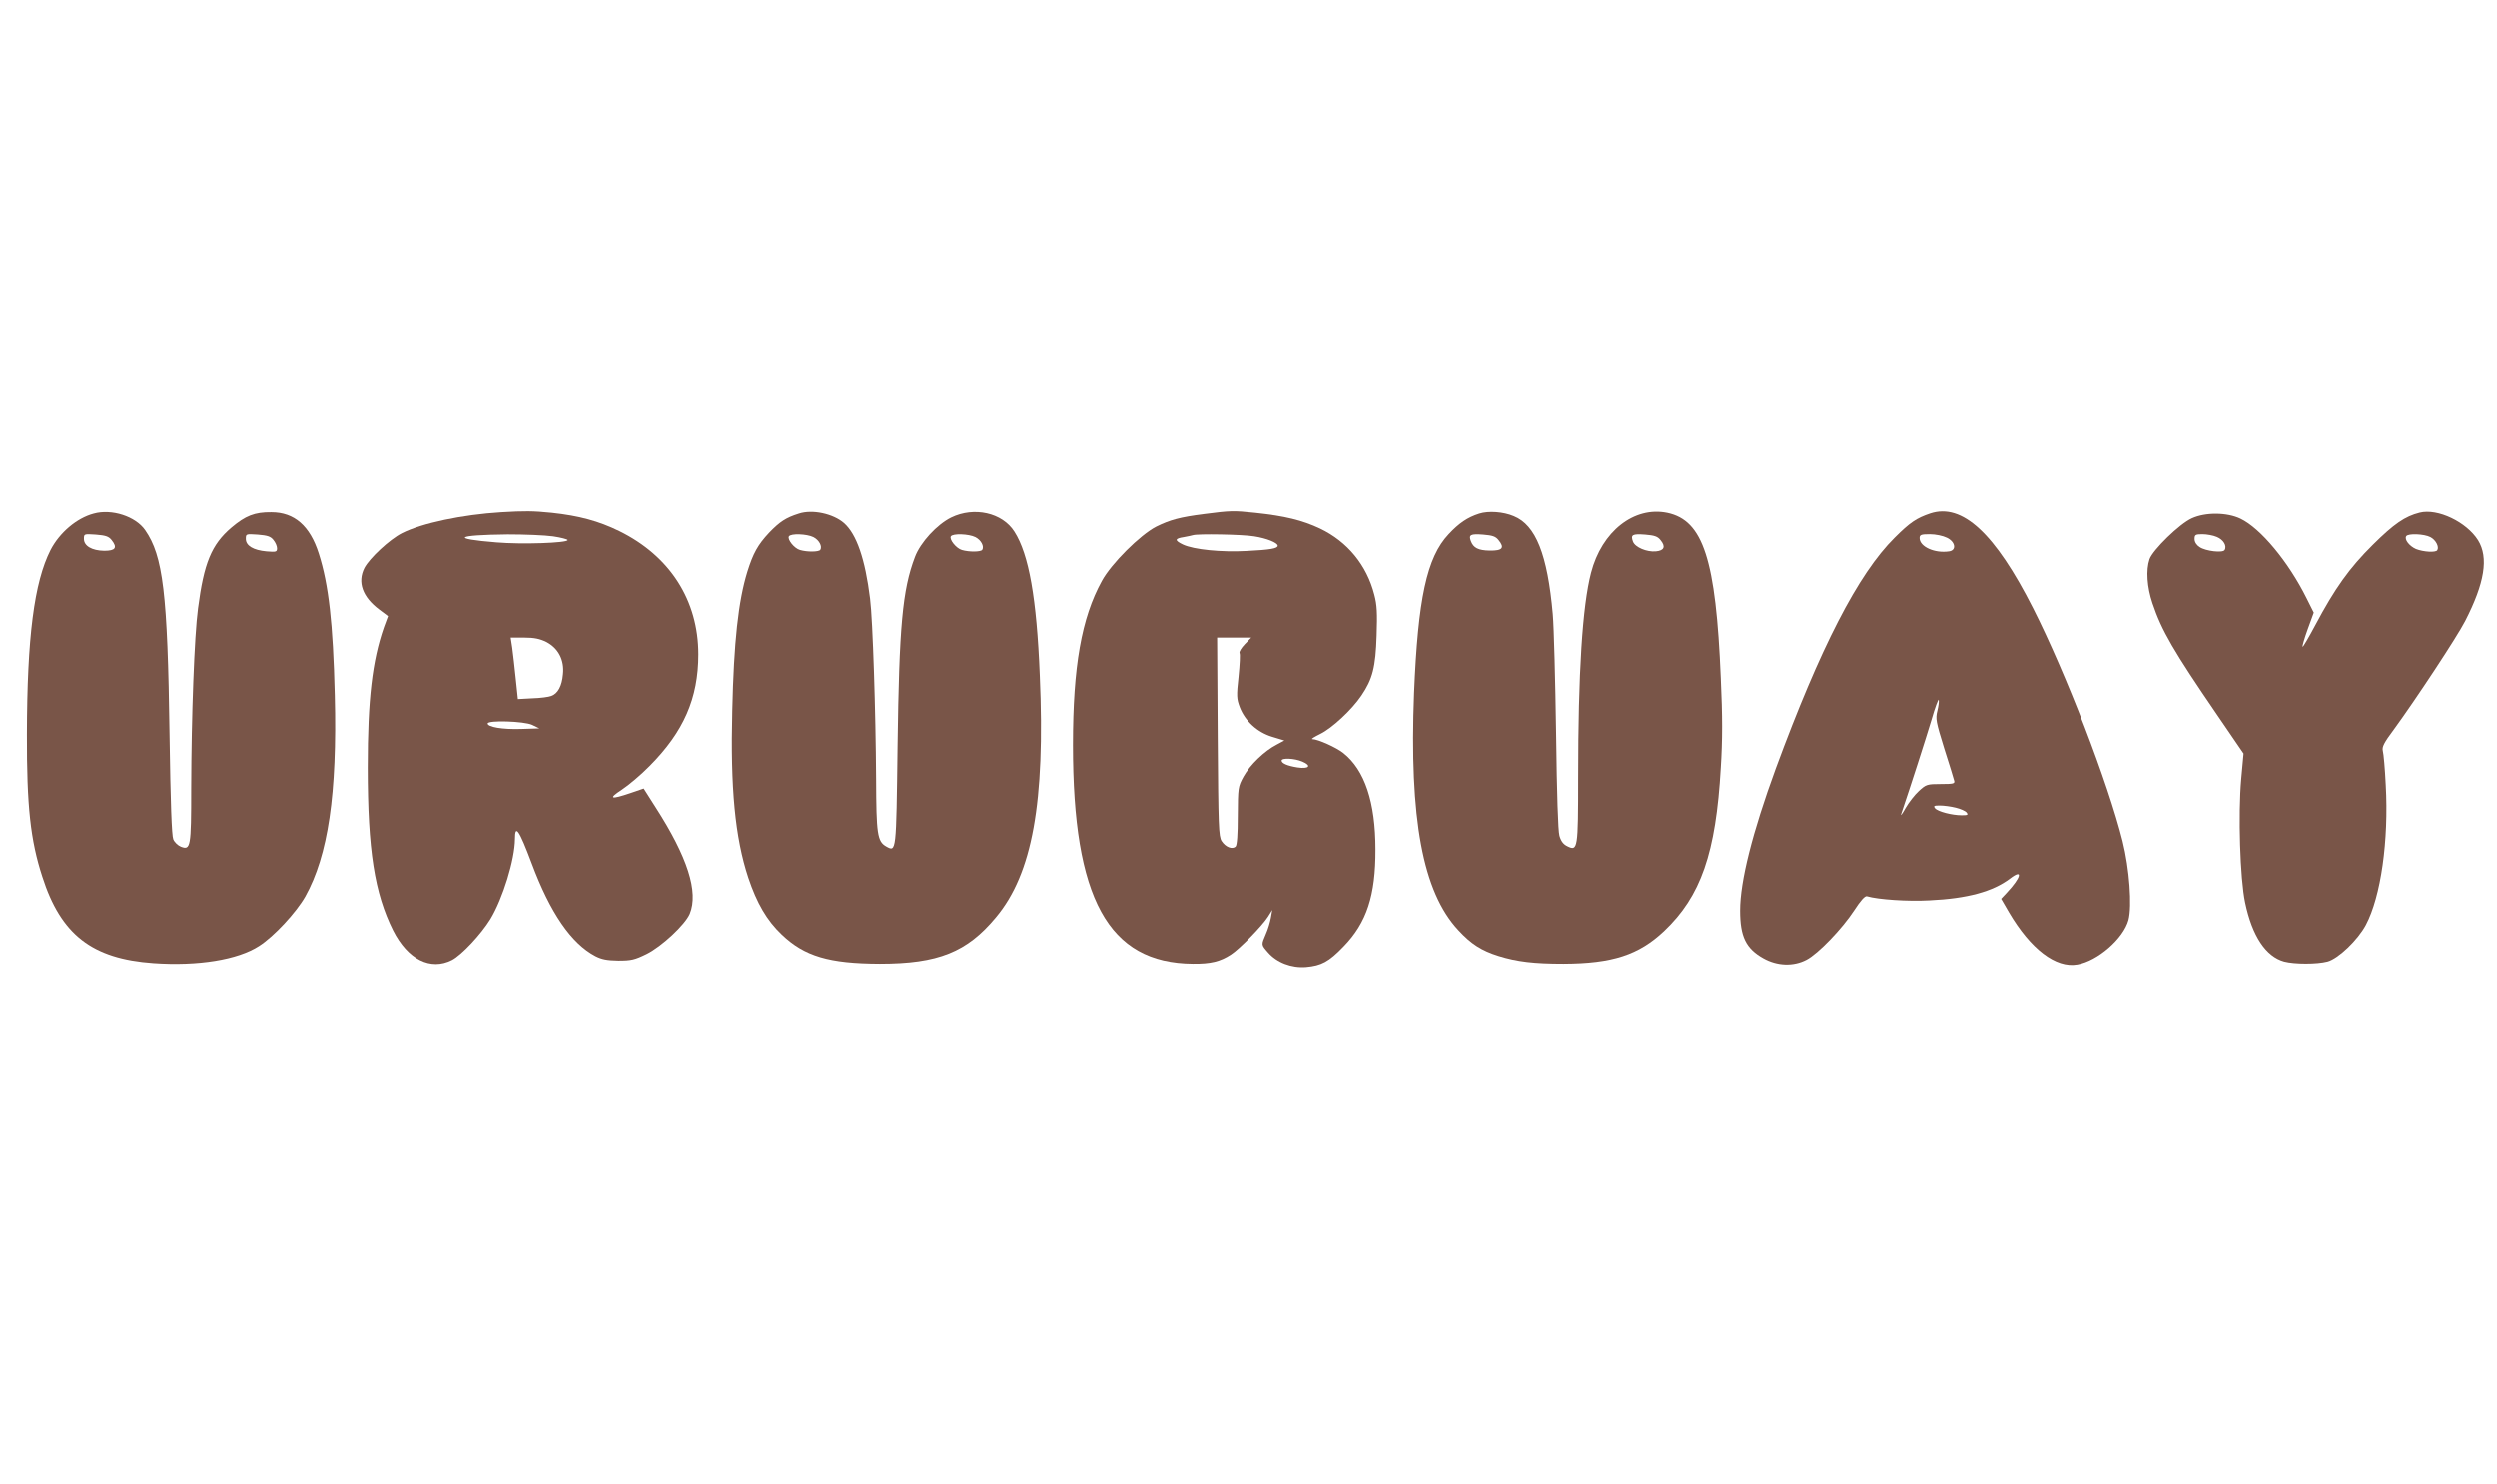
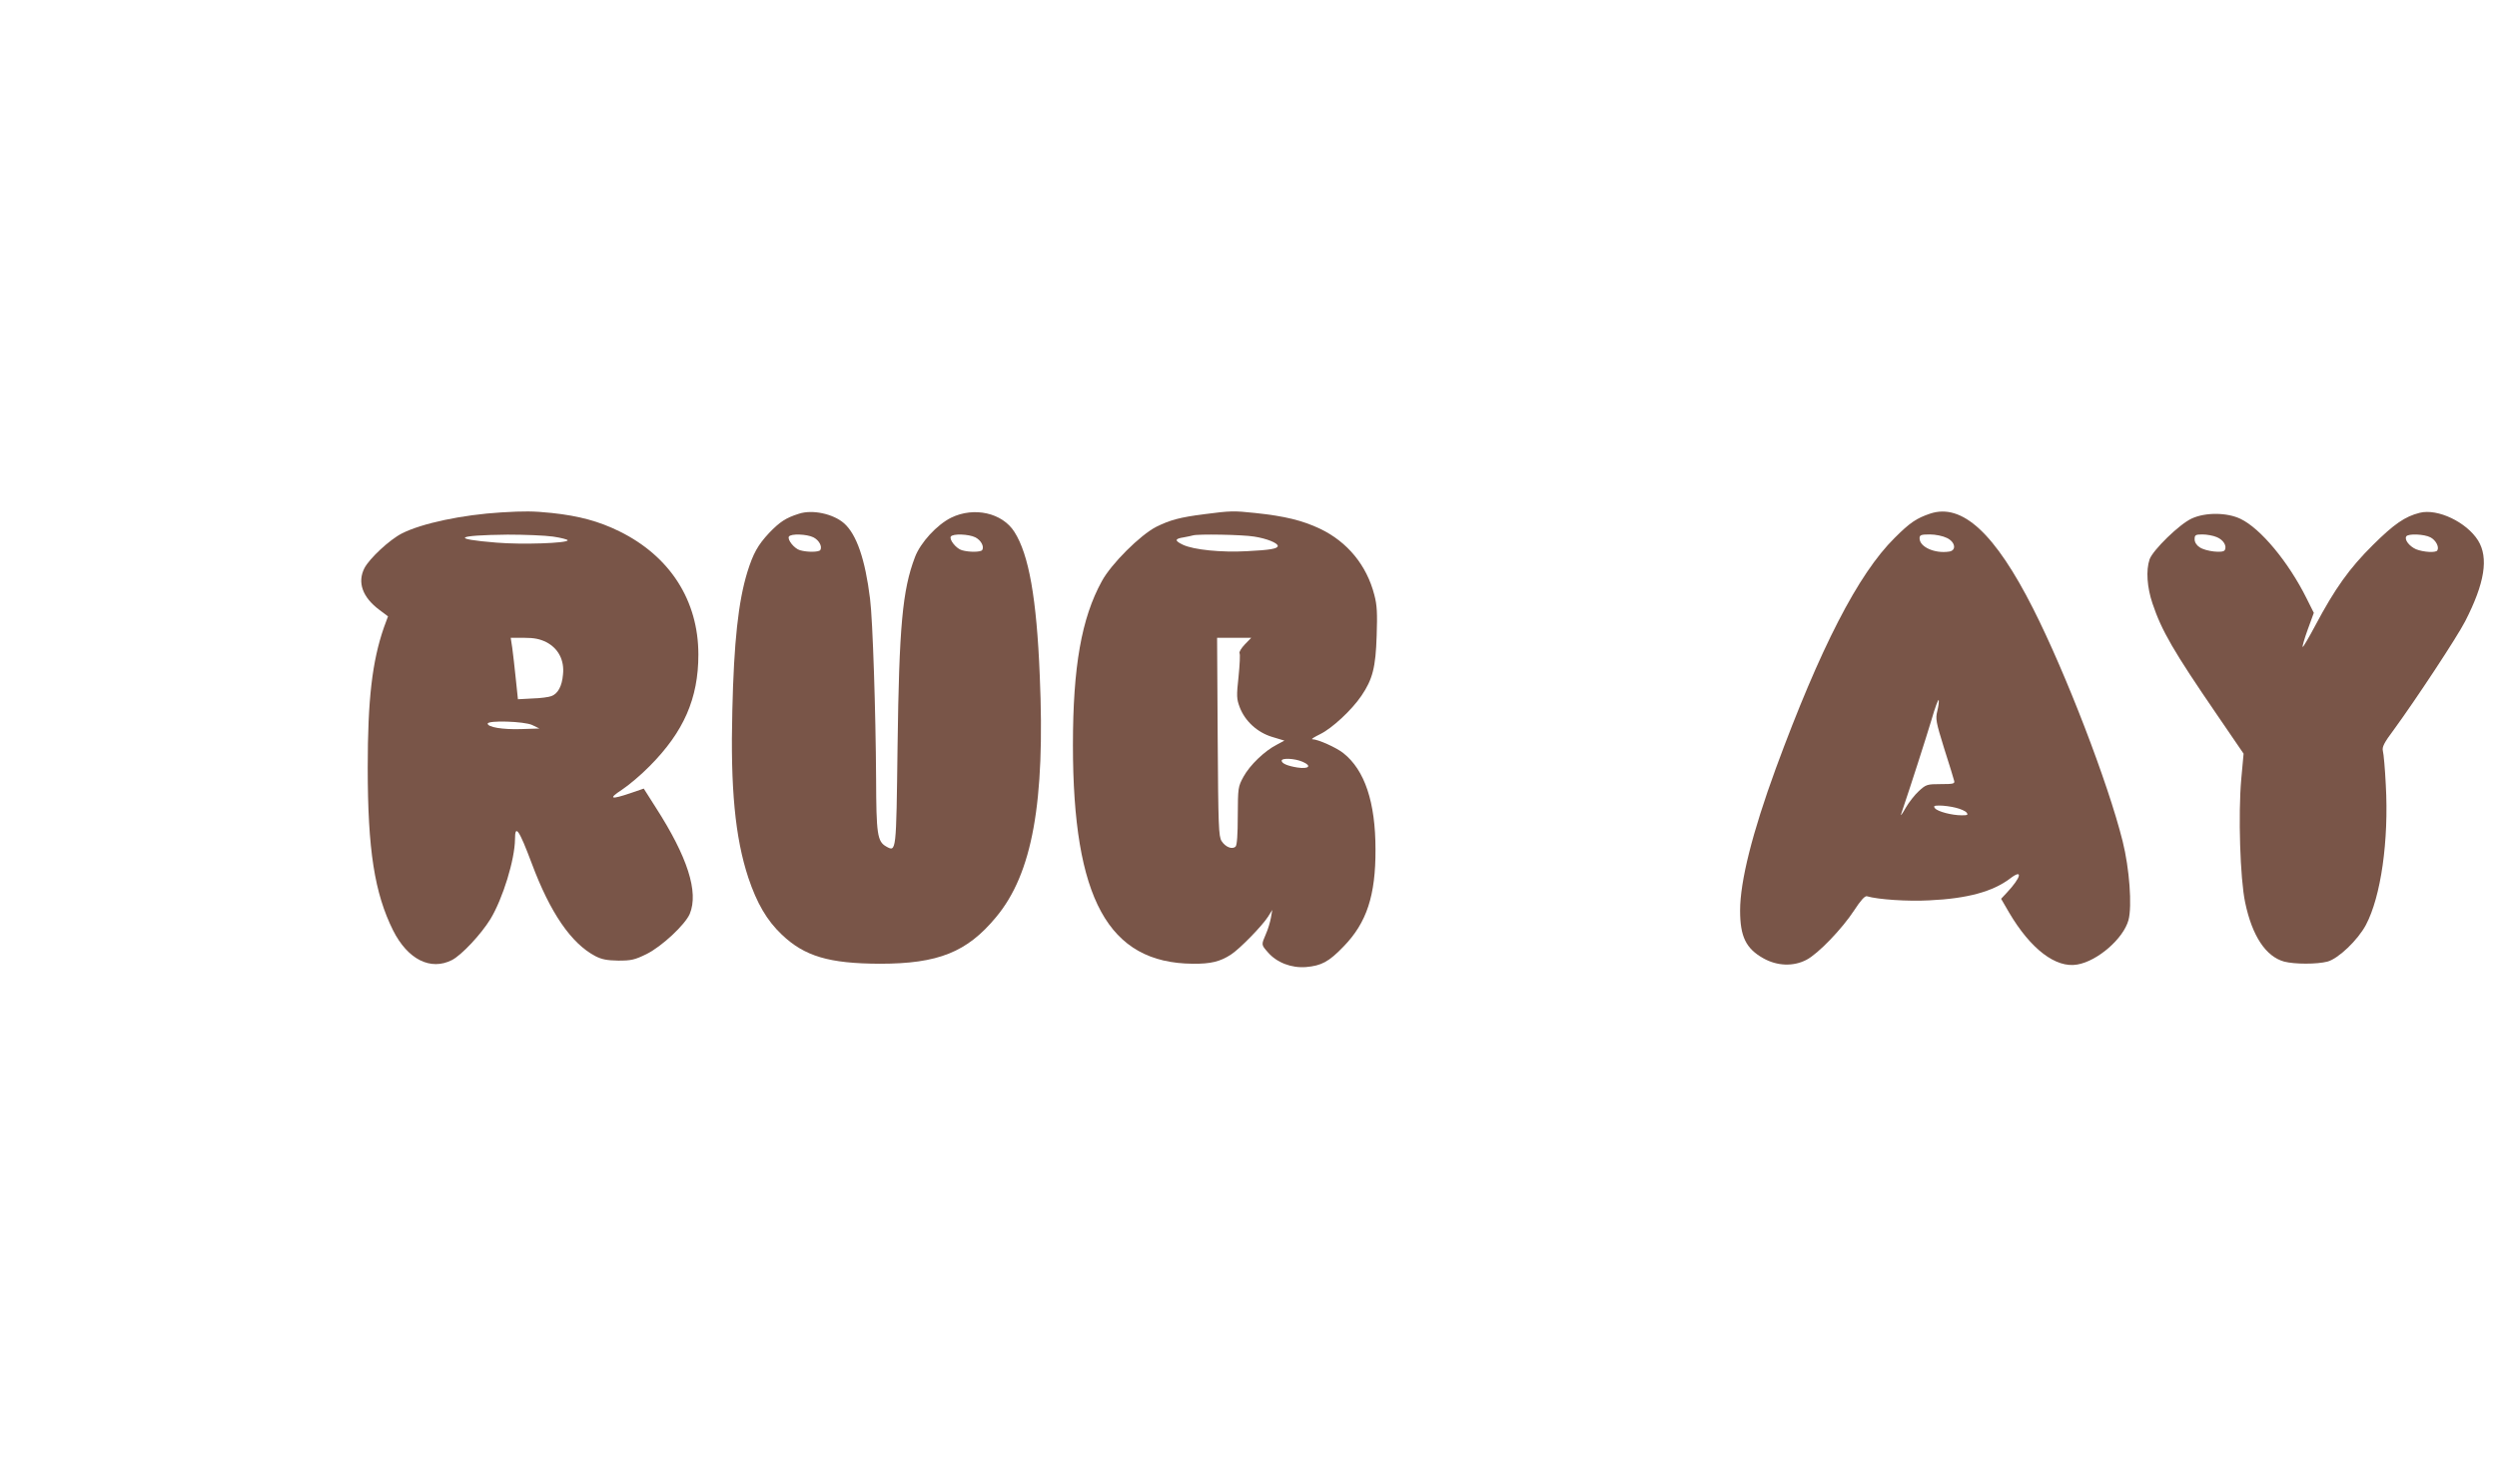
<svg xmlns="http://www.w3.org/2000/svg" version="1.0" width="1280pt" height="761pt" viewBox="0 0 1280 761" preserveAspectRatio="xMidYMid meet">
  <g transform="translate(0,761) scale(0.1,-0.1)" fill="#795548" stroke="none">
-     <path d="M480 4976 c-87 -23 -175 -98 -221 -187 -84 -166 -120 -447 -121 -944 -1 -369 18 -542 79 -730 95 -297 255 -421 570 -443 227 -16 432 17 541 88 77 49 191 173 237 254 117 210 164 526 151 1031 -9 370 -31 566 -82 726 -45 142 -125 212 -243 212 -86 1 -133 -18 -205 -79 -102 -87 -141 -182 -171 -414 -19 -141 -34 -553 -35 -921 0 -304 -3 -319 -53 -300 -15 6 -33 23 -39 38 -8 19 -14 188 -19 533 -10 730 -33 918 -125 1051 -49 71 -172 111 -264 85z m92 -136 c31 -39 20 -55 -38 -55 -63 1 -104 25 -104 61 0 26 1 26 61 22 50 -4 66 -9 81 -28z m829 1 c11 -13 19 -32 19 -43 0 -19 -5 -20 -54 -16 -67 6 -106 29 -106 64 0 26 1 26 61 22 49 -4 66 -9 80 -27z" />
    <path d="M2570 4983 c-200 -12 -408 -56 -510 -108 -63 -32 -166 -128 -192 -178 -37 -73 -10 -149 77 -214 l44 -33 -21 -57 c-60 -173 -83 -368 -83 -718 0 -423 35 -644 130 -835 75 -149 192 -208 302 -152 50 26 149 132 197 210 64 106 125 305 126 410 0 79 21 48 86 -125 94 -252 202 -410 326 -475 33 -17 60 -22 118 -23 66 0 84 4 145 34 78 39 197 150 221 206 46 112 -11 291 -175 546 l-61 96 -67 -23 c-103 -35 -117 -30 -45 17 35 23 99 77 142 121 175 176 250 347 250 572 0 277 -145 504 -405 632 -106 52 -207 79 -346 94 -97 10 -141 10 -259 3z m265 -124 c41 -6 75 -15 75 -19 0 -15 -234 -23 -365 -12 -237 19 -210 38 57 41 86 0 191 -4 233 -10z m-35 -541 c62 -32 94 -93 86 -166 -5 -60 -26 -99 -60 -111 -12 -5 -56 -11 -97 -12 l-74 -4 -11 105 c-6 58 -14 129 -18 158 l-8 52 69 0 c52 0 80 -6 113 -22z m-72 -425 l37 -18 -95 -3 c-94 -3 -170 10 -170 28 0 18 187 12 228 -7z" />
    <path d="M4095 4976 c-67 -21 -98 -42 -152 -98 -58 -62 -82 -105 -112 -201 -46 -150 -69 -357 -77 -712 -10 -395 14 -649 82 -855 44 -131 95 -219 171 -291 117 -112 243 -149 503 -150 299 0 447 59 596 239 186 223 252 588 224 1237 -16 398 -56 622 -130 738 -62 98 -207 130 -324 73 -73 -36 -158 -128 -186 -203 -64 -168 -81 -356 -89 -970 -7 -545 -6 -542 -58 -513 -46 26 -51 63 -52 350 -2 336 -17 810 -31 920 -25 203 -69 330 -133 387 -56 49 -163 72 -232 49z m75 -121 c29 -15 46 -47 35 -65 -7 -11 -66 -12 -104 -1 -29 8 -66 54 -57 70 10 16 92 13 126 -4z m830 0 c29 -15 46 -47 35 -65 -7 -11 -66 -12 -104 -1 -29 8 -66 54 -57 70 10 16 92 13 126 -4z" />
    <path d="M6175 4974 c-127 -16 -177 -30 -248 -65 -82 -42 -231 -190 -279 -279 -104 -189 -148 -438 -148 -840 0 -787 181 -1118 615 -1121 91 -1 140 11 195 47 44 28 161 148 190 194 l22 35 -7 -40 c-4 -22 -15 -60 -26 -84 -24 -56 -24 -54 11 -94 45 -52 120 -81 195 -75 79 7 117 27 192 105 119 122 165 262 164 498 0 242 -55 407 -165 494 -35 28 -130 71 -159 71 -7 1 12 12 42 27 59 29 160 122 210 196 57 84 73 145 78 307 4 116 2 158 -12 210 -39 152 -138 272 -278 339 -91 43 -181 65 -333 81 -112 12 -127 11 -259 -6z m254 -115 c65 -10 121 -33 121 -48 0 -14 -38 -21 -160 -27 -128 -7 -271 7 -326 33 -44 21 -43 31 4 38 20 4 42 8 47 10 24 8 255 4 314 -6z m-48 -553 c-18 -19 -30 -39 -27 -45 4 -5 1 -60 -5 -120 -11 -100 -10 -114 6 -157 27 -71 90 -129 166 -152 l63 -19 -39 -21 c-63 -32 -138 -105 -170 -163 -29 -53 -29 -57 -30 -201 0 -97 -4 -151 -11 -158 -17 -17 -52 -3 -72 28 -15 24 -17 73 -20 534 l-3 508 88 0 87 0 -33 -34z m295 -601 c50 -21 35 -39 -25 -30 -51 8 -81 21 -81 35 0 15 66 12 106 -5z" />
-     <path d="M7583 4976 c-60 -19 -104 -49 -157 -106 -112 -119 -157 -331 -177 -814 -25 -644 44 -1018 226 -1214 66 -72 120 -106 206 -133 96 -30 184 -40 334 -40 251 1 385 45 515 167 189 179 266 399 291 839 9 141 9 262 0 456 -25 610 -90 810 -274 849 -170 35 -336 -95 -391 -308 -44 -170 -66 -510 -66 -1048 0 -368 -2 -379 -55 -353 -21 10 -33 26 -41 54 -7 26 -13 209 -17 525 -4 267 -11 541 -17 610 -27 306 -87 457 -200 503 -54 23 -130 28 -177 13z m99 -136 c33 -40 20 -55 -45 -54 -59 1 -84 14 -97 49 -12 32 -2 38 63 33 48 -4 64 -9 79 -28z m830 0 c28 -34 19 -54 -24 -58 -47 -4 -106 21 -117 50 -13 35 -4 41 62 36 48 -4 64 -9 79 -28z" />
    <path d="M9895 4977 c-71 -24 -104 -46 -183 -125 -187 -185 -381 -563 -609 -1182 -120 -328 -183 -578 -183 -728 0 -134 30 -195 119 -245 71 -40 154 -43 221 -8 60 31 183 159 245 254 33 51 55 75 65 72 58 -17 211 -27 320 -21 195 9 326 45 414 112 68 52 57 6 -17 -73 l-29 -31 40 -69 c111 -189 241 -288 351 -268 104 18 236 133 262 228 19 72 5 264 -30 404 -75 300 -291 861 -459 1193 -195 385 -363 541 -527 487z m85 -125 c44 -21 50 -65 11 -70 -74 -11 -151 24 -151 68 0 17 7 20 53 20 29 0 67 -8 87 -18z m-49 -887 c-10 -41 -7 -56 35 -192 26 -81 49 -156 51 -165 5 -16 -3 -18 -68 -18 -71 0 -76 -2 -113 -36 -21 -19 -52 -59 -68 -87 -16 -29 -27 -43 -23 -32 49 144 129 394 156 484 18 63 35 108 37 102 2 -7 -1 -32 -7 -56z m94 -496 c25 -6 50 -17 56 -25 9 -12 5 -14 -25 -14 -50 0 -123 19 -137 36 -9 12 -5 14 25 14 21 0 57 -5 81 -11z" />
    <path d="M12404 4981 c-76 -19 -132 -58 -240 -165 -121 -120 -194 -222 -296 -414 -33 -62 -62 -111 -64 -109 -3 2 9 43 26 90 l31 85 -37 74 c-93 187 -236 359 -339 408 -69 33 -179 34 -249 2 -63 -28 -201 -163 -217 -210 -19 -56 -13 -143 15 -226 47 -140 107 -244 331 -571 l136 -199 -12 -131 c-16 -179 -6 -509 20 -632 36 -172 106 -277 200 -303 54 -14 168 -14 222 0 56 15 156 111 197 188 77 145 118 433 102 717 -4 83 -11 161 -15 175 -5 20 6 42 57 110 111 152 323 473 365 555 100 195 121 325 66 414 -59 94 -207 165 -299 142z m-1040 -125 c34 -14 53 -46 40 -67 -9 -16 -97 -6 -128 15 -16 10 -26 26 -26 41 0 22 4 25 40 25 22 0 56 -6 74 -14z m1095 -1 c27 -14 46 -49 35 -67 -8 -13 -71 -9 -109 6 -34 15 -61 49 -50 66 9 15 92 12 124 -5z" />
  </g>
</svg>